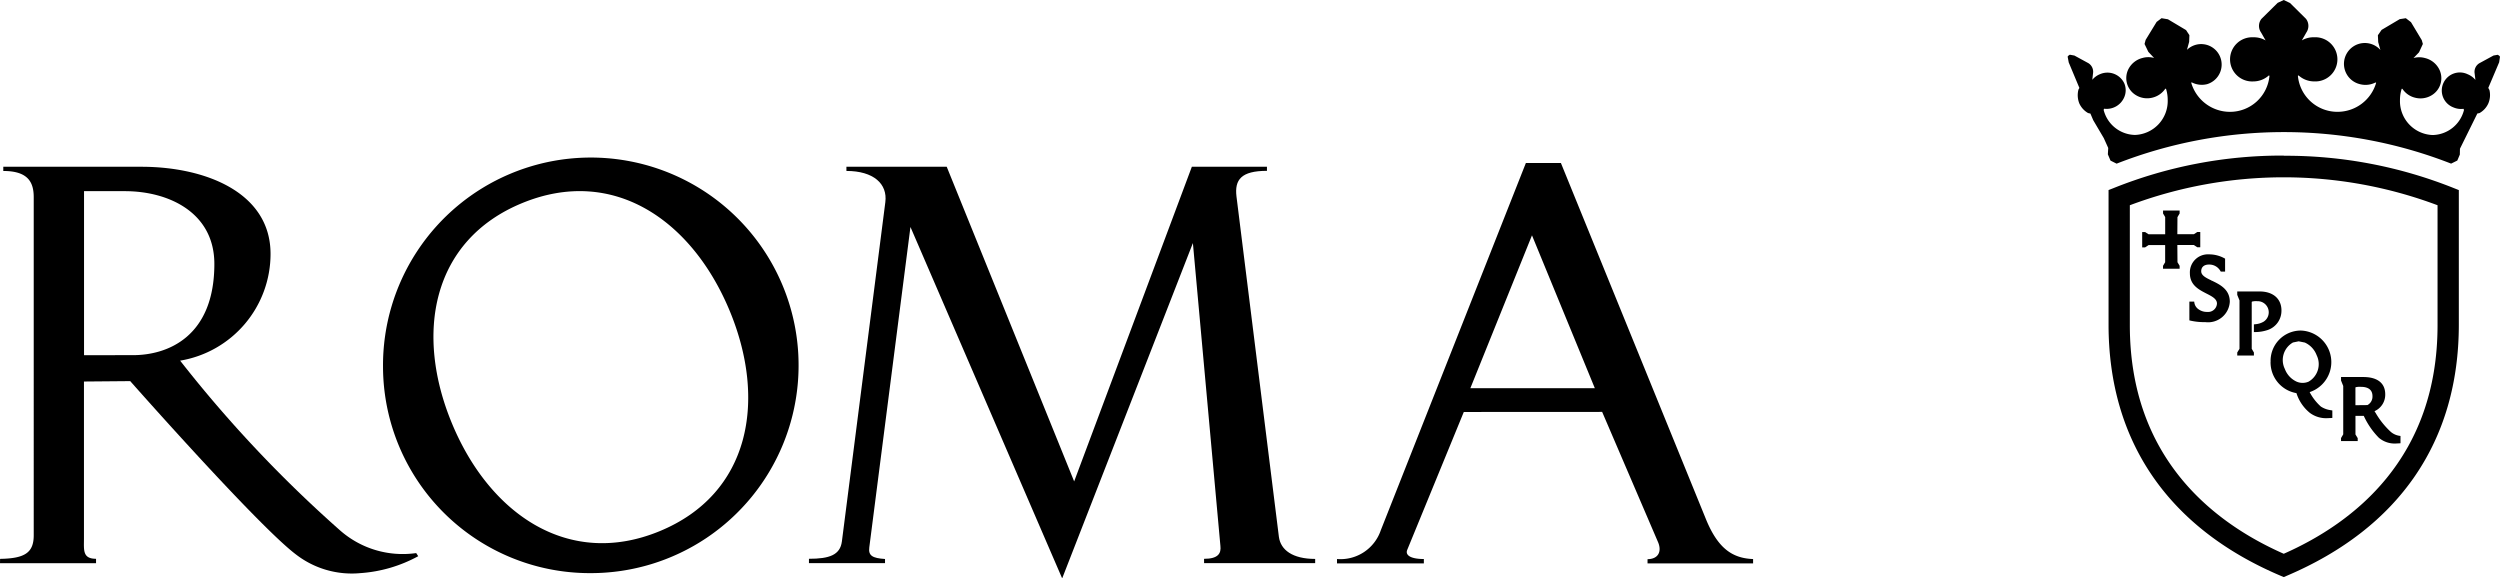
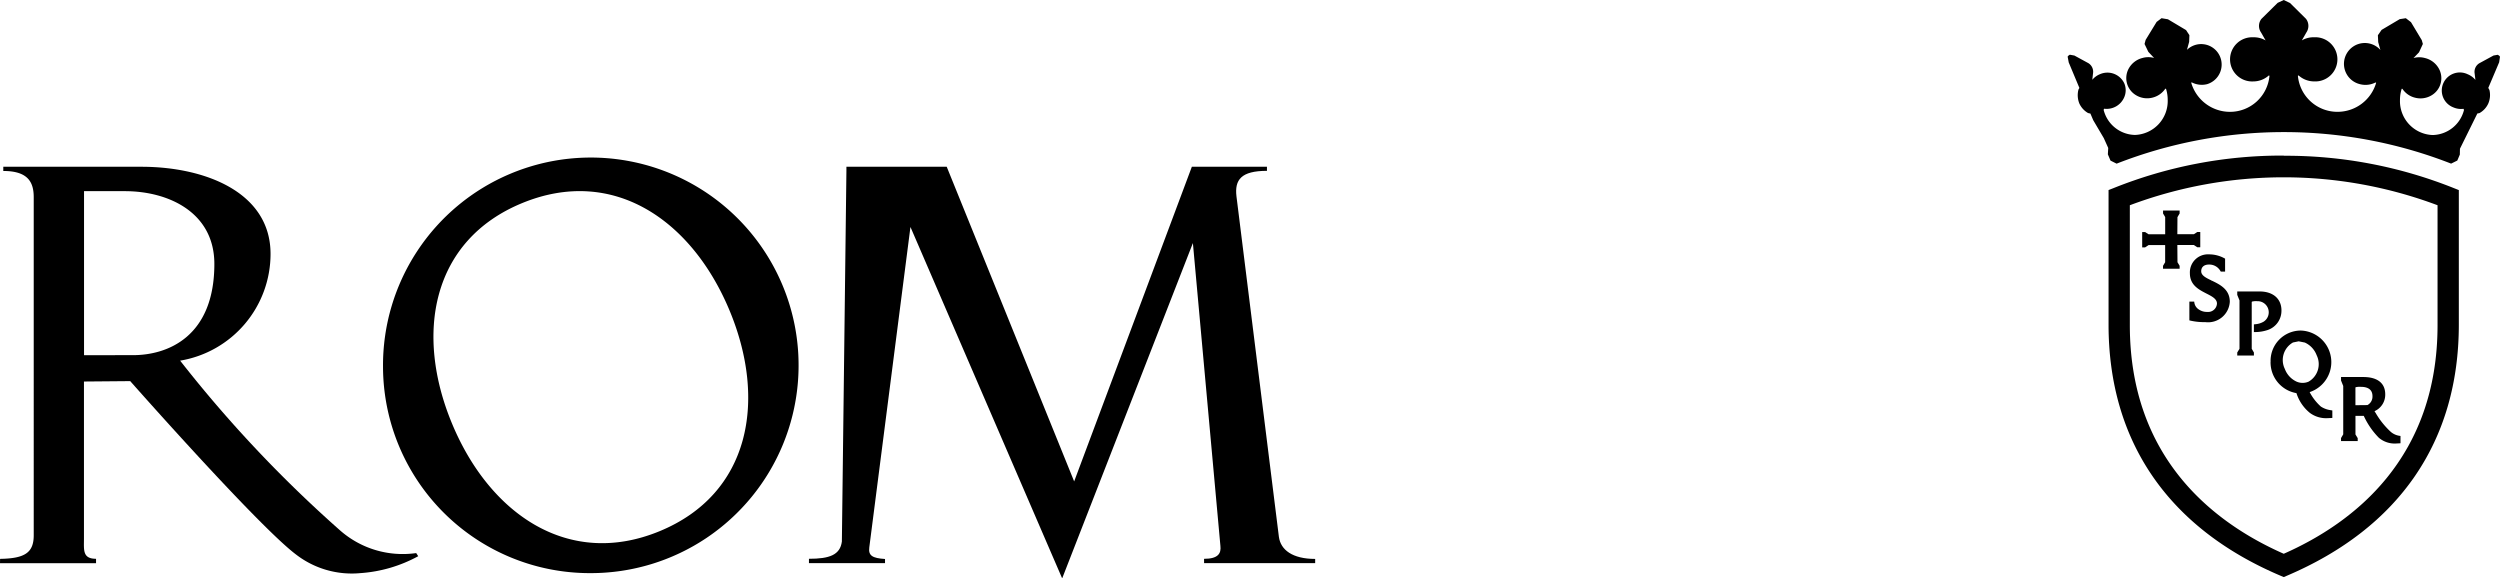
<svg xmlns="http://www.w3.org/2000/svg" width="130.542" height="30.199" viewBox="0 0 130.542 30.199">
  <g id="Logo_Roma" data-name="Logo Roma" transform="translate(-475 -31.312)">
    <g id="Raggruppa_14" data-name="Raggruppa 14" transform="translate(475 31.312)">
      <path id="Tracciato_57" data-name="Tracciato 57" d="M73.48,13.367l-.021.032.011-.036c-.3-.142-.552-.266-.552-.487s.149-.351.406-.351a.667.667,0,0,1,.591.327l.025.04h.225v-.675l-.044-.024a1.66,1.66,0,0,0-.794-.2.942.942,0,0,0-1,.988c0,.612.457.849.867,1.059.294.15.547.281.547.523a.465.465,0,0,1-.519.435.73.73,0,0,1-.429-.128.512.512,0,0,1-.231-.34l-.011-.071H72.3v.98l.062.016a3.2,3.2,0,0,0,.768.076,1.136,1.136,0,0,0,1.281-1.064c0-.648-.519-.9-.936-1.1" transform="translate(42.022 1.289)" />
      <path id="Tracciato_58" data-name="Tracciato 58" d="M76.192,14.213c0-.613-.438-.995-1.143-.995H73.883v.18l.117.286v2.528l-.117.194v.157h.87v-.157l-.114-.194V13.775l.011-.027a.87.87,0,0,1,.28-.022.581.581,0,0,1,.33,1.07,1.02,1.02,0,0,1-.432.133l-.076.009v.4h.084a2.076,2.076,0,0,0,.642-.109,1.059,1.059,0,0,0,.713-1.018" transform="translate(42.939 2.001)" />
      <path id="Tracciato_59" data-name="Tracciato 59" d="M72.581,12.347h.863l.182.119h.152v-.8h-.152l-.182.117h-.863l.006-.892L72.7,10.7v-.153h-.865V10.7l.111.187,0,.9-.868,0-.18-.117h-.153v.8h.153l.18-.119h.866l0,.895-.111.187v.152H72.7v-.152l-.112-.187Z" transform="translate(41.113 0.447)" />
      <path id="Tracciato_60" data-name="Tracciato 60" d="M78.181,19.234l-.117-.194v-.971l.433,0a4.014,4.014,0,0,0,.789,1.146,1.281,1.281,0,0,0,.87.3l.259-.014V19.12l-.068-.011a.9.9,0,0,1-.435-.2,4.178,4.178,0,0,1-.786-.977l-.068-.106a.94.94,0,0,0,.56-.884c0-.579-.406-.9-1.143-.9H77.31v.18l.115.288v2.525l-.115.194v.157h.871Zm-.119-1.72V16.6l.009-.024a.909.909,0,0,1,.281-.021c.275,0,.6.084.6.487a.5.5,0,0,1-.264.465Z" transform="translate(44.931 3.645)" />
      <path id="Tracciato_61" data-name="Tracciato 61" d="M74.983,16.153a1.628,1.628,0,0,0,1.352,1.624,2.172,2.172,0,0,0,.7,1.031,1.421,1.421,0,0,0,.878.278l.22-.009.076-.006v-.389l-.071-.013a1.24,1.24,0,0,1-.528-.191,2.644,2.644,0,0,1-.585-.754,1.65,1.65,0,0,0-.455-3.215,1.58,1.58,0,0,0-1.584,1.644m1.165-1.02.3-.062.321.065a1.175,1.175,0,0,1,.617.659,1.054,1.054,0,0,1-.424,1.385.791.791,0,0,1-.615,0,1.181,1.181,0,0,1-.62-.663,1.055,1.055,0,0,1,.419-1.382" transform="translate(43.578 2.751)" />
      <path id="Tracciato_62" data-name="Tracciato 62" d="M78.783,8.731a23.583,23.583,0,0,0-8.894,1.7l-.256.1v7.022c0,6.089,3.109,10.626,8.991,13.121l.157.066.155-.066c5.88-2.5,8.987-7.031,8.987-13.121v-7.02l-.251-.1a23.6,23.6,0,0,0-8.888-1.693m8.028,2.592v6.255c0,6.927-4.353,10.312-8.031,11.936-3.681-1.624-8.037-5.008-8.037-11.936V11.324a22.854,22.854,0,0,1,16.068,0" transform="translate(40.469 -0.607)" />
      <path id="Tracciato_63" data-name="Tracciato 63" d="M90.863,6.553,90.819,6.5l-.073-.046-.221.038-.746.406a.526.526,0,0,0-.24.533l.04.335a1.016,1.016,0,0,0-.4-.294.943.943,0,1,0-.738,1.733,1,1,0,0,0,.517.07l.025.06a1.723,1.723,0,0,1-1.637,1.309,1.771,1.771,0,0,1-1.706-1.826,1.93,1.93,0,0,1,.09-.588l.036,0a1.108,1.108,0,0,0,.664.465,1.119,1.119,0,0,0,.857-.123,1.037,1.037,0,0,0,.348-1.456,1.128,1.128,0,0,0-.689-.492,1.112,1.112,0,0,0-.6,0l.289-.3.2-.435-.057-.2-.563-.938-.269-.207-.319.049-.947.561-.194.28.017.359.114.408a1.09,1.09,0,1,0-1.051,1.791,1.142,1.142,0,0,0,.8-.095l.03.019A2.1,2.1,0,0,1,82.38,9.432a2.072,2.072,0,0,1-2.071-1.886l.038-.013a1.217,1.217,0,0,0,.813.311,1.154,1.154,0,1,0,0-2.305,1.208,1.208,0,0,0-.645.164l.236-.413a.609.609,0,0,0-.017-.713L79.9,3.751l-.329-.158-.318.149-.846.836a.594.594,0,0,0-.019.713l.236.413a1.214,1.214,0,0,0-.644-.164,1.154,1.154,0,1,0,0,2.305,1.212,1.212,0,0,0,.81-.311l.036.013a2.069,2.069,0,0,1-2.068,1.886,2.108,2.108,0,0,1-2.019-1.521l.028-.019a1.139,1.139,0,0,0,.8.095,1.069,1.069,0,1,0-1.05-1.793l.114-.416.013-.348-.174-.267L73.524,4.6l-.335-.057-.256.194-.574.939-.057.213L72.5,6.3l.3.319a1.107,1.107,0,0,0-.6,0,1.13,1.13,0,0,0-.7.512,1.038,1.038,0,0,0,.362,1.436,1.119,1.119,0,0,0,.857.123,1.131,1.131,0,0,0,.667-.465l.036,0a1.93,1.93,0,0,1,.09.588,1.773,1.773,0,0,1-1.709,1.826,1.723,1.723,0,0,1-1.637-1.309l.025-.06a1,1,0,0,0,1.056-.612.92.92,0,0,0,0-.707.972.972,0,0,0-1.273-.484.994.994,0,0,0-.4.294l.038-.335a.529.529,0,0,0-.239-.533l-.734-.4-.237-.043-.059.035-.057.062.057.305L68.9,8.185l-.055.1,0,.011a1.16,1.16,0,0,0,.052.7,1.106,1.106,0,0,0,.457.5l.122.028.147.346.552.936.231.514-.019.324,0,.009.131.311.008.016.3.15.024.009.021-.011a23.977,23.977,0,0,1,17.417,0l.021.009.324-.16.133-.313.006-.305.908-1.839.1-.019.022-.009a1.09,1.09,0,0,0,.452-.5,1.123,1.123,0,0,0,.057-.7l-.06-.109.568-1.338Z" transform="translate(39.679 -3.593)" />
-       <path id="Tracciato_64" data-name="Tracciato 64" d="M47.348,29.8h5.8v-.221c-1.189,0-1.8-.474-1.893-1.145L49.038,10.645c-.1-.862.239-1.33,1.592-1.33V9.1H46.709L40.563,25.532,33.908,9.1H28.671v.22c1.412,0,2.157.67,2.032,1.632L28.434,28.672c-.093.7-.647.9-1.719.9V29.8h3.972v-.217c-.659-.044-.879-.174-.821-.607l2.149-16.73,7.922,18.35,6.826-17.51L48.2,28.9c.044.376-.1.674-.854.674Z" transform="translate(15.526 -0.394)" />
+       <path id="Tracciato_64" data-name="Tracciato 64" d="M47.348,29.8h5.8v-.221c-1.189,0-1.8-.474-1.893-1.145L49.038,10.645c-.1-.862.239-1.33,1.592-1.33V9.1H46.709L40.563,25.532,33.908,9.1H28.671v.22L28.434,28.672c-.093.7-.647.9-1.719.9V29.8h3.972v-.217c-.659-.044-.879-.174-.821-.607l2.149-16.73,7.922,18.35,6.826-17.51L48.2,28.9c.044.376-.1.674-.854.674Z" transform="translate(15.526 -0.394)" />
      <path id="Tracciato_65" data-name="Tracciato 65" d="M16.262,22.642c-1.965-4.7-1.086-9.591,3.66-11.539s8.851.89,10.817,5.6,1.083,9.591-3.657,11.539-8.856-.893-10.82-5.6M12.649,19.67A10.85,10.85,0,1,1,23.5,30.428,10.8,10.8,0,0,1,12.649,19.67" transform="translate(7.351 -0.501)" fill-rule="evenodd" />
      <path id="Tracciato_66" data-name="Tracciato 66" d="M4.388,18.94V10.375H6.516c2.323,0,4.677,1.135,4.677,3.8,0,3.817-2.456,4.763-4.247,4.763ZM6.8,20.294s6.715,7.609,8.674,9.066a4.759,4.759,0,0,0,3.339.96,7.332,7.332,0,0,0,3.025-.884l-.106-.163a4.95,4.95,0,0,1-3.992-1.2,66.381,66.381,0,0,1-8.334-8.848,5.652,5.652,0,0,0,4.721-5.575c0-3.222-3.426-4.549-6.742-4.549L.172,9.1v.221c1.29,0,1.589.585,1.589,1.368V28.345c0,.908-.465,1.21-1.757,1.23L0,29.8H5.015l0-.229c-.712,0-.631-.462-.631-1.056v-8.2Z" transform="translate(0 -0.393)" fill-rule="evenodd" />
-       <path id="Tracciato_67" data-name="Tracciato 67" d="M57.618,20.735l-6.5,0,3.218-7.983ZM58,21.972l2.927,6.82c.19.471.009.863-.557.871v.221h5.512v-.228c-1.064-.041-1.829-.534-2.462-2.082l-7.574-18.6H54.018L46.441,28.154a2.222,2.222,0,0,1-2.286,1.5l0,.228h4.535v-.228c-.645,0-.988-.177-.868-.478l2.954-7.2Z" transform="translate(25.659 -0.464)" fill-rule="evenodd" />
    </g>
  </g>
</svg>